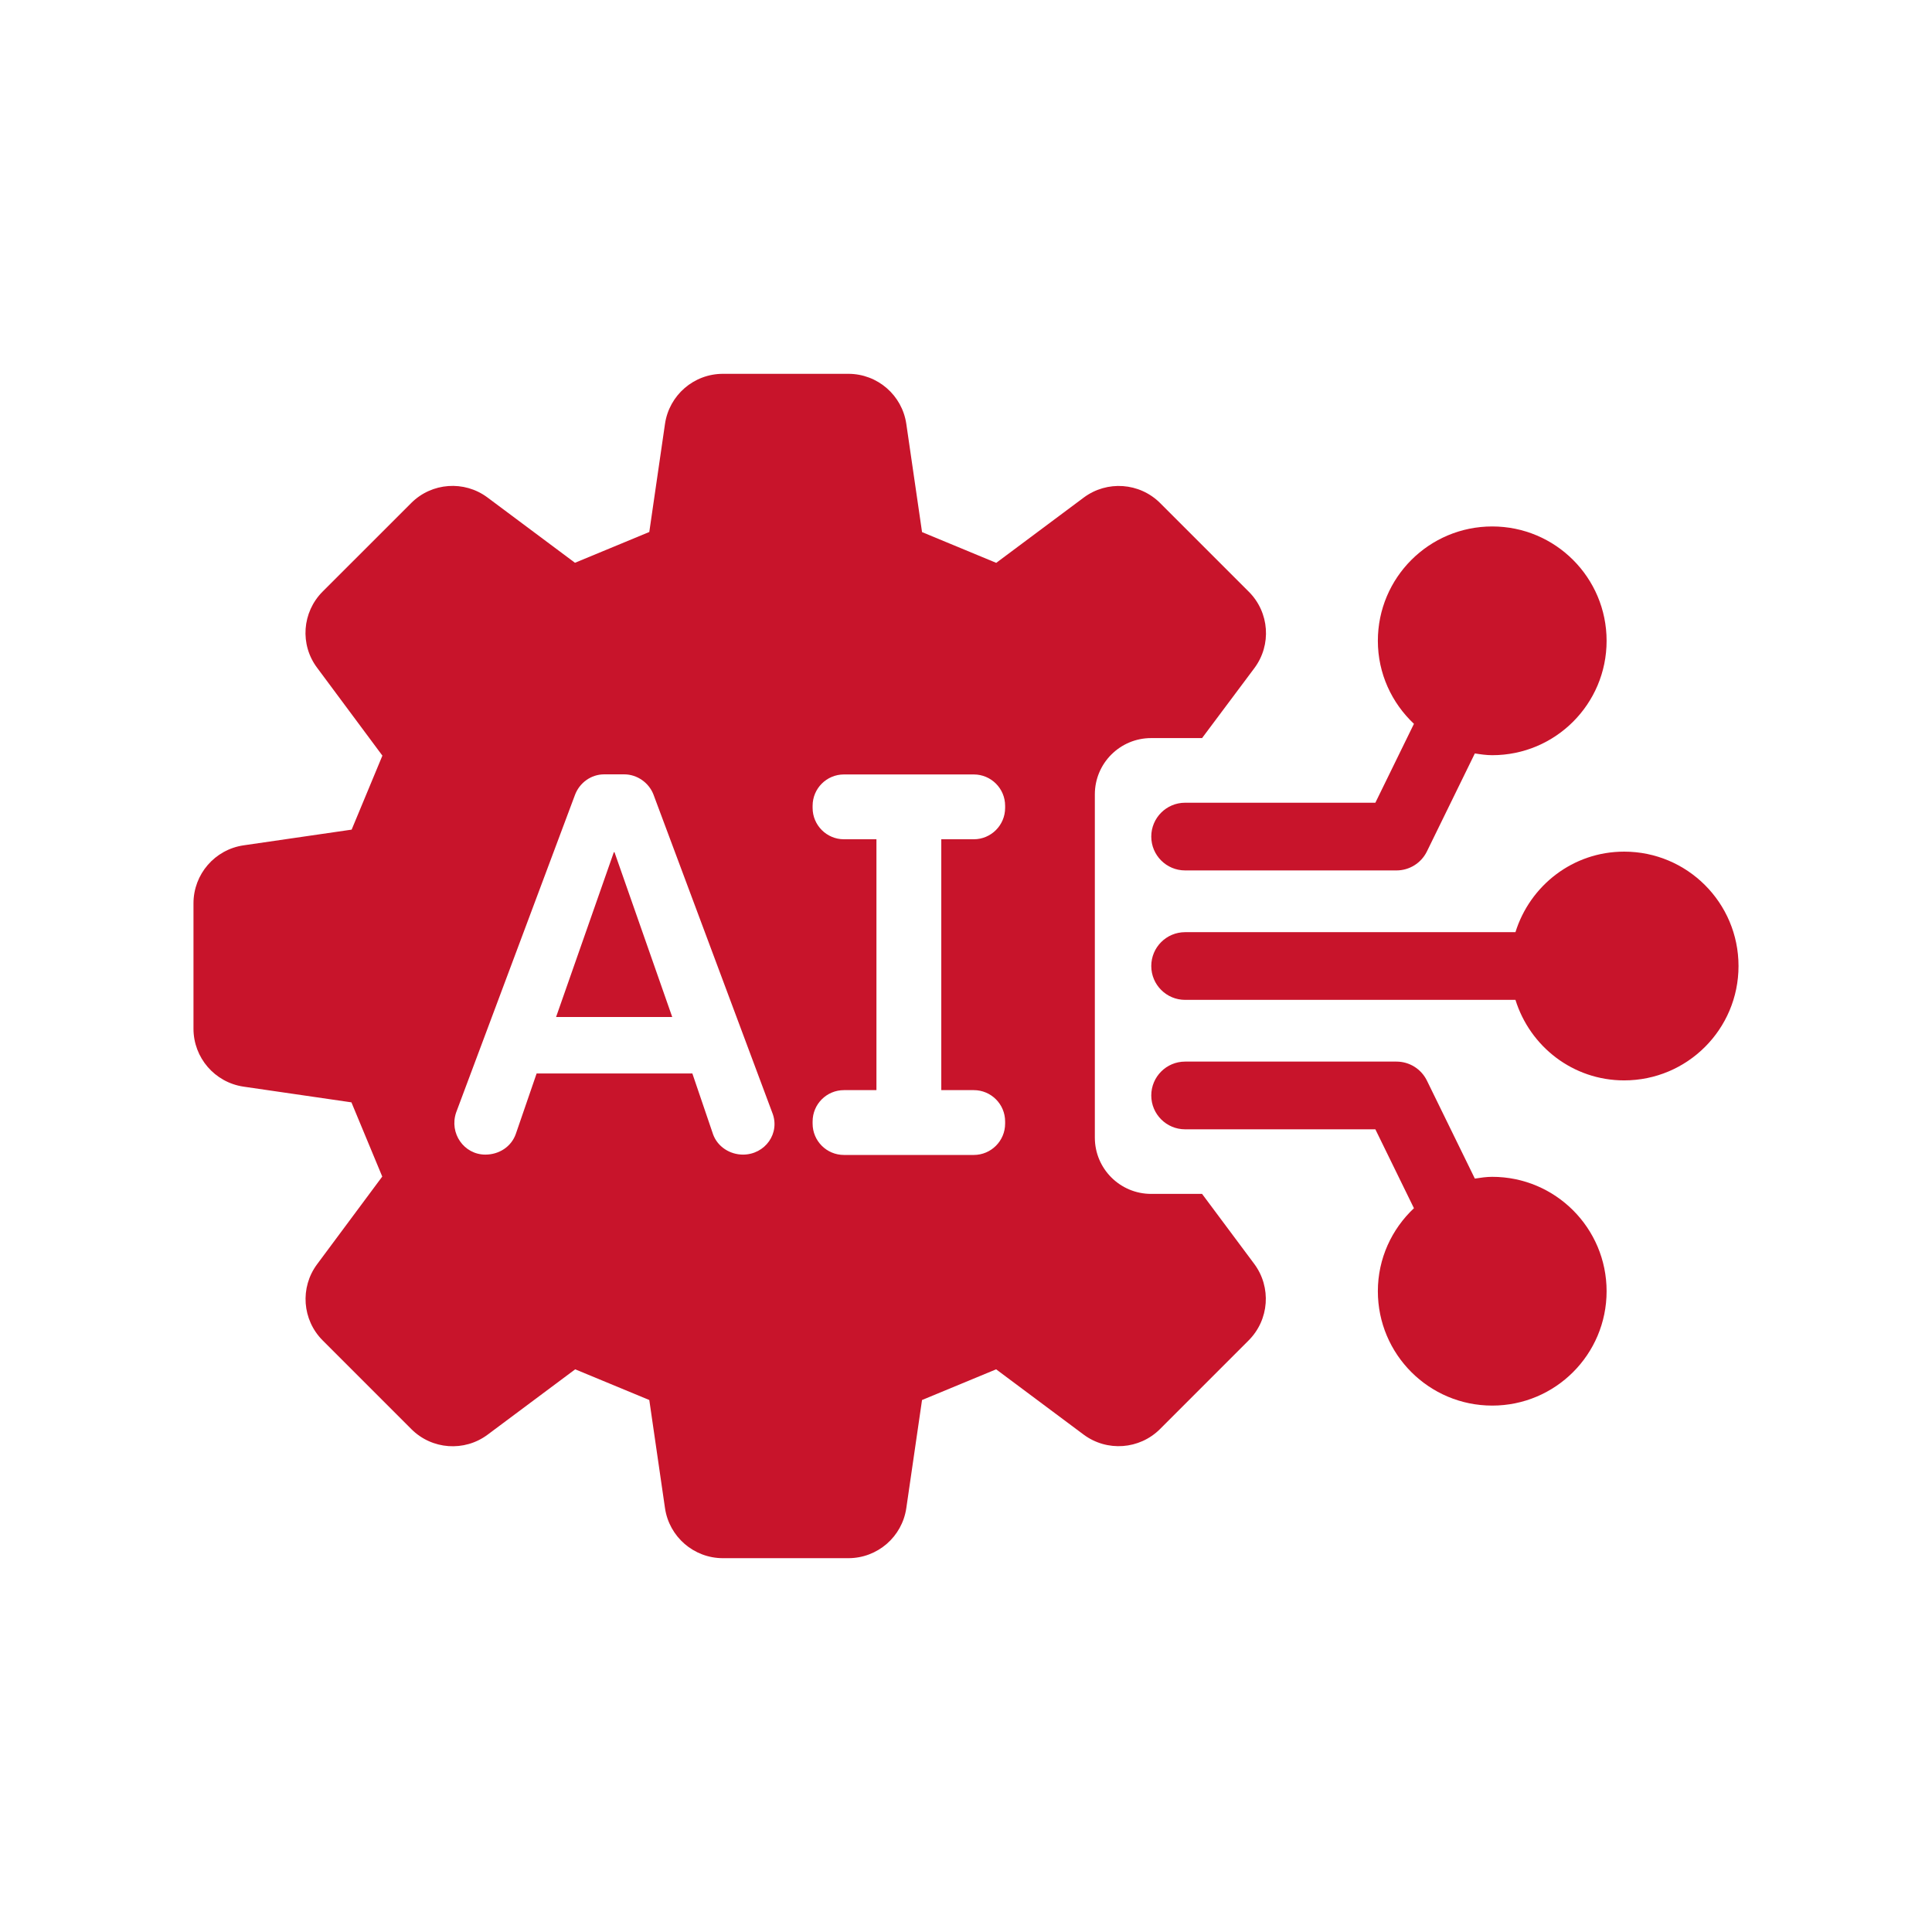
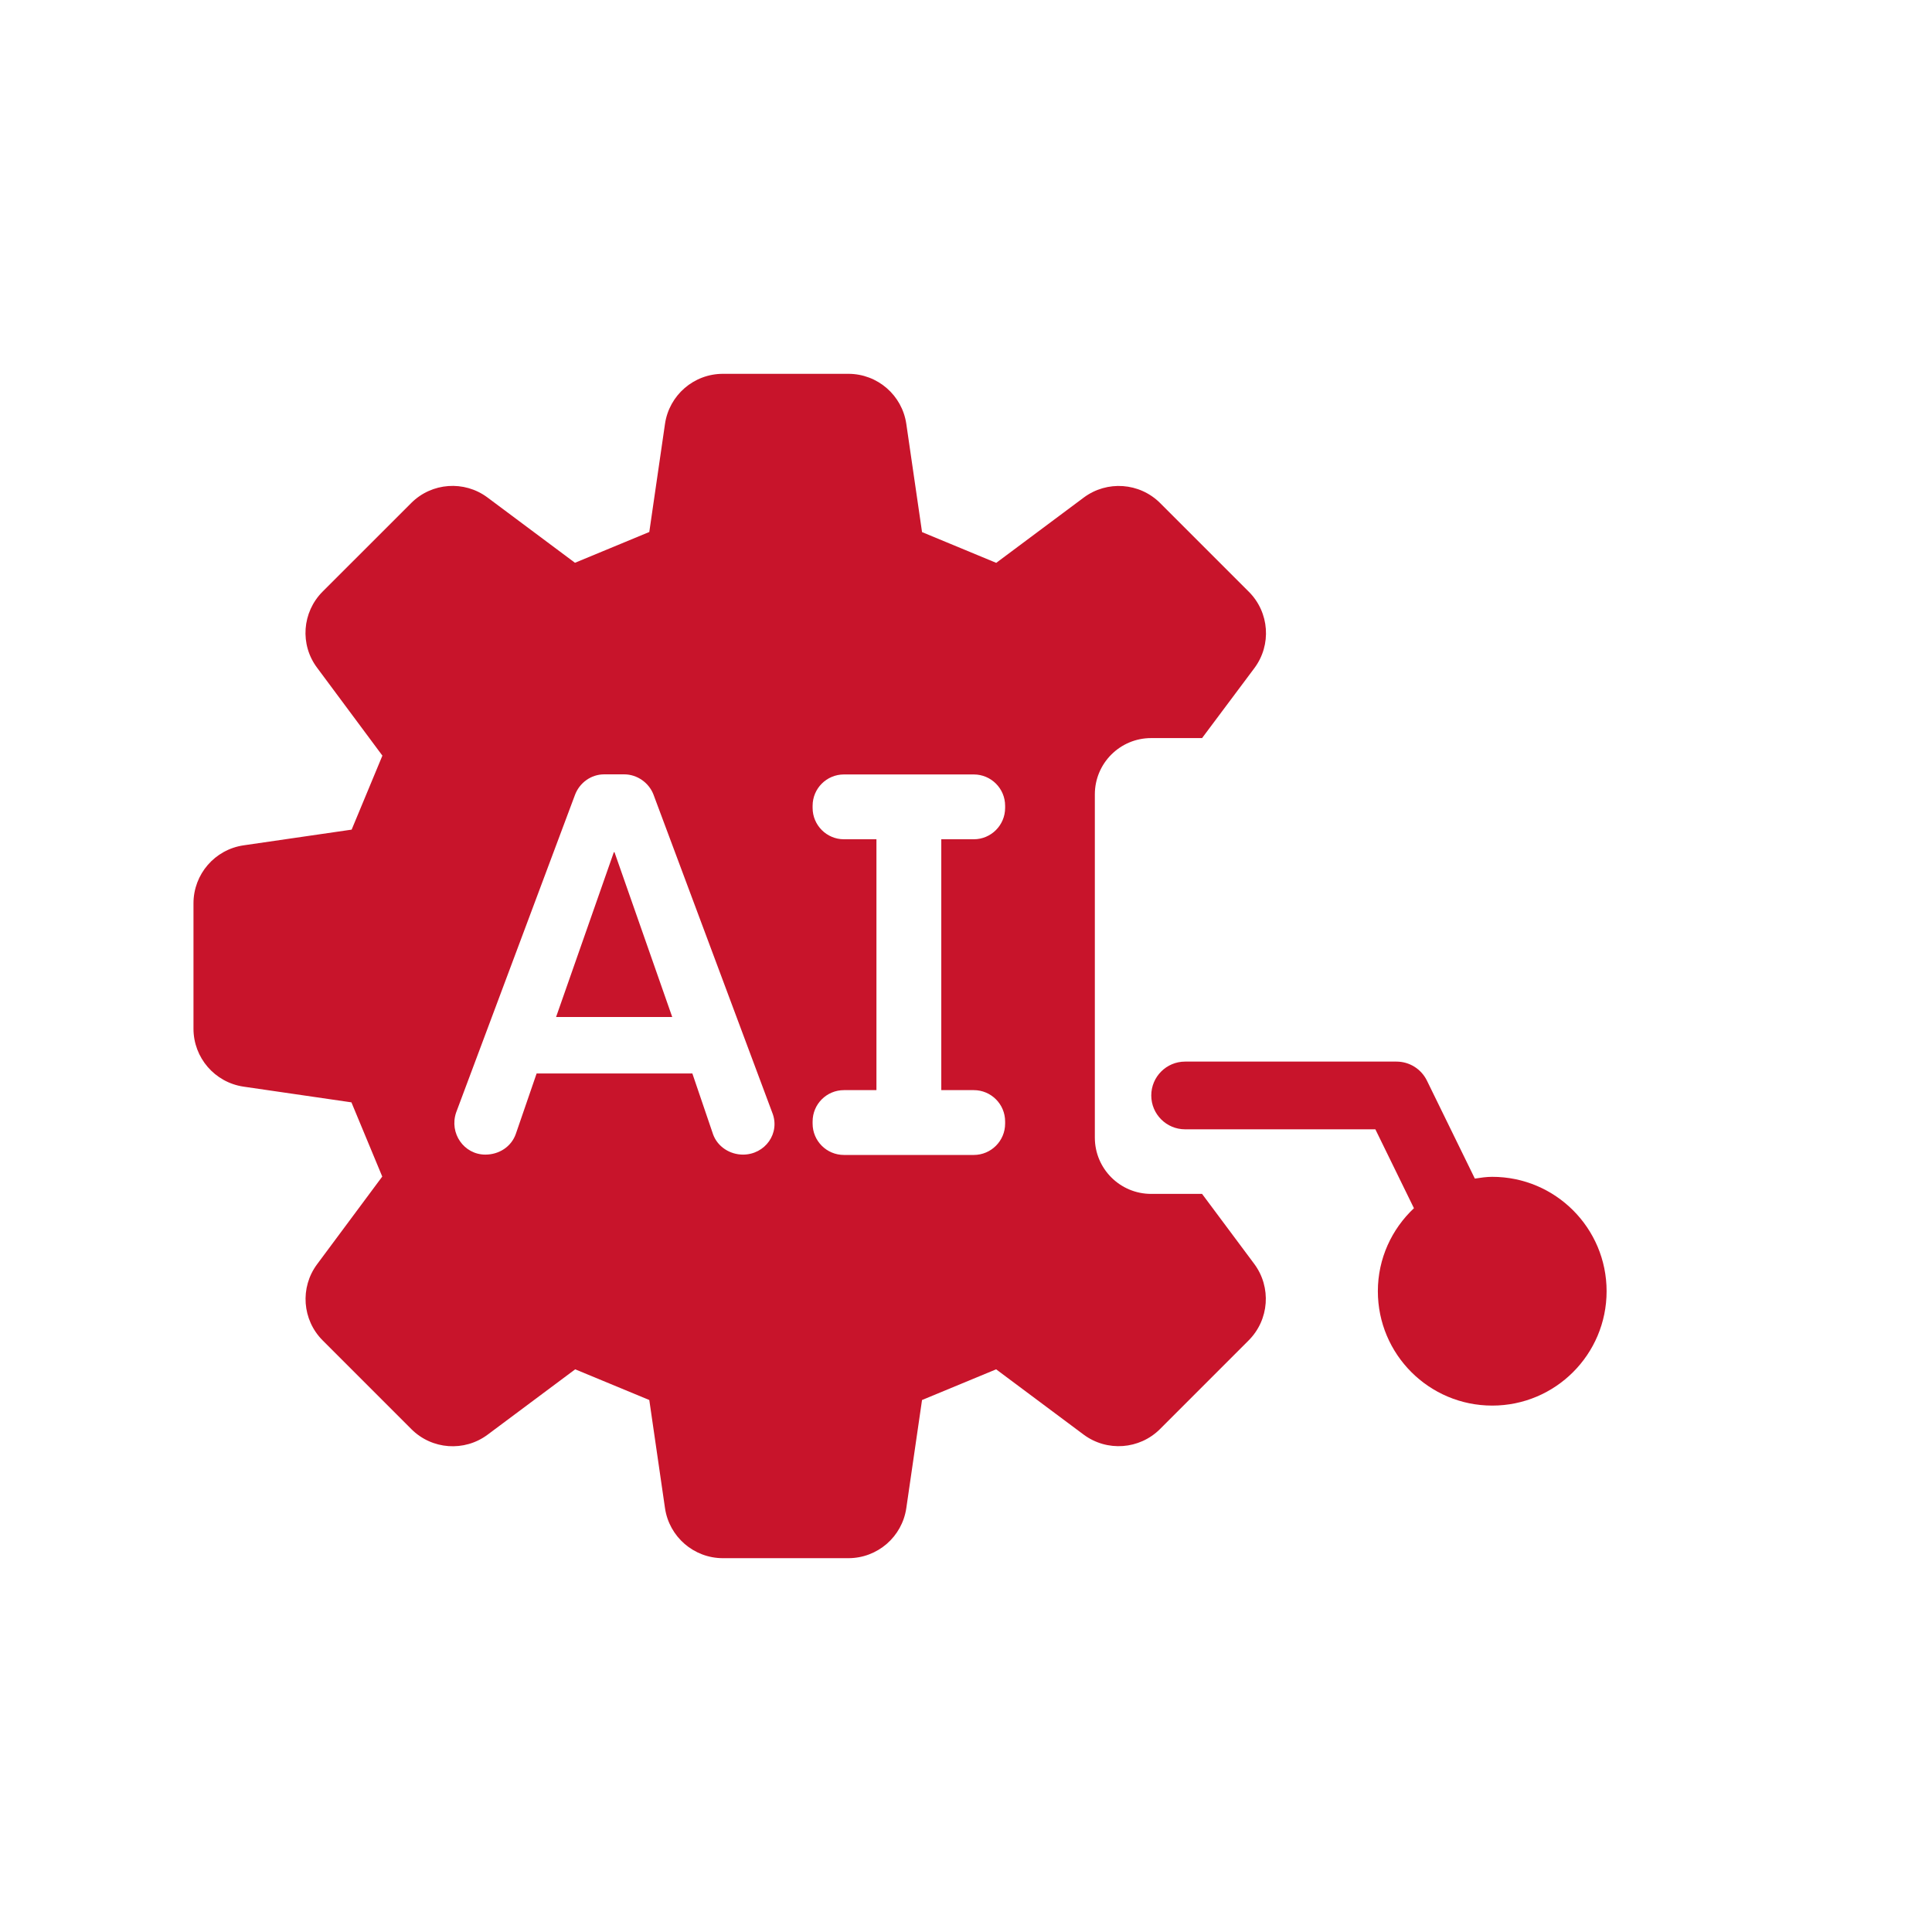
<svg xmlns="http://www.w3.org/2000/svg" width="500" zoomAndPan="magnify" viewBox="0 0 375 375" height="500" preserveAspectRatio="xMidYMid meet">
  <defs>
    <clipPath id="37b756ff40">
-       <path d="M 223 165 L 337.5 165 L 337.5 210 L 223 210 Z M 223 165 " clip-rule="nonzero" />
-     </clipPath>
+       </clipPath>
    <clipPath id="194fe53708">
      <path d="M 37.5 72.562 L 246 72.562 L 246 302.812 L 37.5 302.812 Z M 37.5 72.562 " clip-rule="nonzero" />
    </clipPath>
  </defs>
  <g clip-path="url(#37b756ff40)">
    <path fill="#c8142b" d="M 315.246 165.301 C 305.289 165.301 296.961 171.902 294.148 180.934 L 230.031 180.934 C 226.402 180.934 223.461 183.875 223.461 187.504 C 223.461 191.133 226.402 194.074 230.031 194.074 L 294.148 194.074 C 296.961 203.105 305.289 209.703 315.246 209.703 C 327.508 209.703 337.445 199.766 337.445 187.504 C 337.445 175.242 327.508 165.301 315.246 165.301 Z M 315.246 165.301 " fill-opacity="1" fill-rule="nonzero" />
  </g>
-   <path fill="#c8142b" d="M 230.031 155.809 C 226.402 155.809 223.461 158.75 223.461 162.379 C 223.461 166.008 226.402 168.949 230.031 168.949 L 271.059 168.949 C 273.566 168.949 275.855 167.52 276.961 165.266 L 286.266 146.242 C 287.375 146.414 288.484 146.582 289.641 146.582 C 301.902 146.582 311.84 136.645 311.84 124.383 C 311.84 112.121 301.902 102.184 289.641 102.184 C 277.379 102.184 267.441 112.121 267.441 124.383 C 267.441 130.75 270.152 136.445 274.445 140.496 L 266.957 155.809 Z M 230.031 155.809 " fill-opacity="1" fill-rule="nonzero" />
  <path fill="#c8142b" d="M 289.641 228.422 C 288.484 228.422 287.375 228.594 286.266 228.762 L 276.961 209.738 C 275.855 207.484 273.566 206.055 271.059 206.055 L 230.031 206.055 C 226.402 206.055 223.461 208.996 223.461 212.629 C 223.461 216.258 226.402 219.199 230.031 219.199 L 266.957 219.199 L 274.445 234.512 C 270.152 238.559 267.441 244.258 267.441 250.625 C 267.441 262.887 277.379 272.824 289.641 272.824 C 301.902 272.824 311.84 262.887 311.84 250.625 C 311.84 238.363 301.902 228.422 289.641 228.422 Z M 289.641 228.422 " fill-opacity="1" fill-rule="nonzero" />
  <g clip-path="url(#194fe53708)">
    <path fill="#c8142b" d="M 233.32 231.734 L 223.434 231.734 C 217.398 231.734 212.508 226.844 212.508 220.809 L 212.508 154.188 C 212.508 148.152 217.398 143.262 223.434 143.262 L 233.32 143.262 L 243.465 129.695 C 246.848 125.176 246.395 118.855 242.402 114.863 L 225.191 97.652 C 221.199 93.66 214.875 93.203 210.348 96.582 L 193.367 109.25 C 187.016 106.621 185.32 105.914 178.969 103.281 L 175.914 82.281 C 175.102 76.699 170.316 72.559 164.672 72.559 L 140.316 72.559 C 134.676 72.559 129.887 76.699 129.074 82.281 L 126.027 103.258 C 119.664 105.891 117.965 106.598 111.602 109.234 L 94.621 96.562 C 90.105 93.195 83.801 93.652 79.82 97.633 L 62.629 114.82 C 58.633 118.816 58.16 125.129 61.578 129.648 L 74.223 146.668 C 71.59 152.996 70.883 154.699 68.254 161.031 L 47.289 164.078 C 41.699 164.887 37.555 169.68 37.555 175.328 L 37.555 199.672 C 37.555 205.316 41.695 210.102 47.281 210.918 L 68.211 213.965 C 70.848 220.312 71.559 222.02 74.195 228.371 L 61.547 245.391 C 58.191 249.906 58.652 256.195 62.629 260.172 L 79.848 277.395 C 83.828 281.379 90.133 281.836 94.645 278.469 L 111.645 265.785 C 117.988 268.414 119.684 269.113 126.027 271.742 L 129.074 292.719 C 129.887 298.301 134.676 302.441 140.316 302.441 L 164.672 302.441 C 170.316 302.441 175.102 298.301 175.914 292.719 L 178.965 271.742 C 185.309 269.113 187.004 268.414 193.348 265.785 L 210.312 278.441 C 214.848 281.824 221.172 281.367 225.172 277.367 L 242.359 260.172 C 246.359 256.172 246.82 249.848 243.438 245.309 Z M 144.211 224.109 C 141.691 224.109 139.301 222.598 138.418 220.203 L 134.387 208.363 L 104.156 208.363 L 100.125 220.078 C 99.242 222.598 96.852 224.109 94.207 224.109 C 90.051 224.109 87.152 219.953 88.539 215.922 L 111.59 154.328 C 112.469 151.934 114.738 150.301 117.258 150.301 L 121.16 150.301 C 123.68 150.301 125.949 151.934 126.828 154.195 L 149.879 215.922 C 151.52 219.953 148.496 224.109 144.211 224.109 Z M 195.094 156.812 C 195.094 160.168 192.367 162.902 189.008 162.902 L 182.703 162.902 L 182.703 211.594 L 189.008 211.594 C 192.367 211.594 195.094 214.312 195.094 217.684 L 195.094 218.09 C 195.094 221.453 192.367 224.176 189.008 224.176 L 163.812 224.176 C 160.449 224.176 157.727 221.453 157.727 218.09 L 157.727 217.684 C 157.727 214.312 160.449 211.594 163.812 211.594 L 170.117 211.594 L 170.117 162.902 L 163.812 162.902 C 160.449 162.902 157.727 160.168 157.727 156.812 L 157.727 156.402 C 157.727 153.043 160.449 150.32 163.812 150.32 L 189.008 150.32 C 192.367 150.32 195.094 153.043 195.094 156.402 Z M 195.094 156.812 " fill-opacity="1" fill-rule="nonzero" />
  </g>
  <path fill="#c8142b" d="M 119.145 165.414 L 107.934 197.402 L 130.48 197.402 L 119.273 165.414 Z M 119.145 165.414 " fill-opacity="1" fill-rule="nonzero" />
</svg>